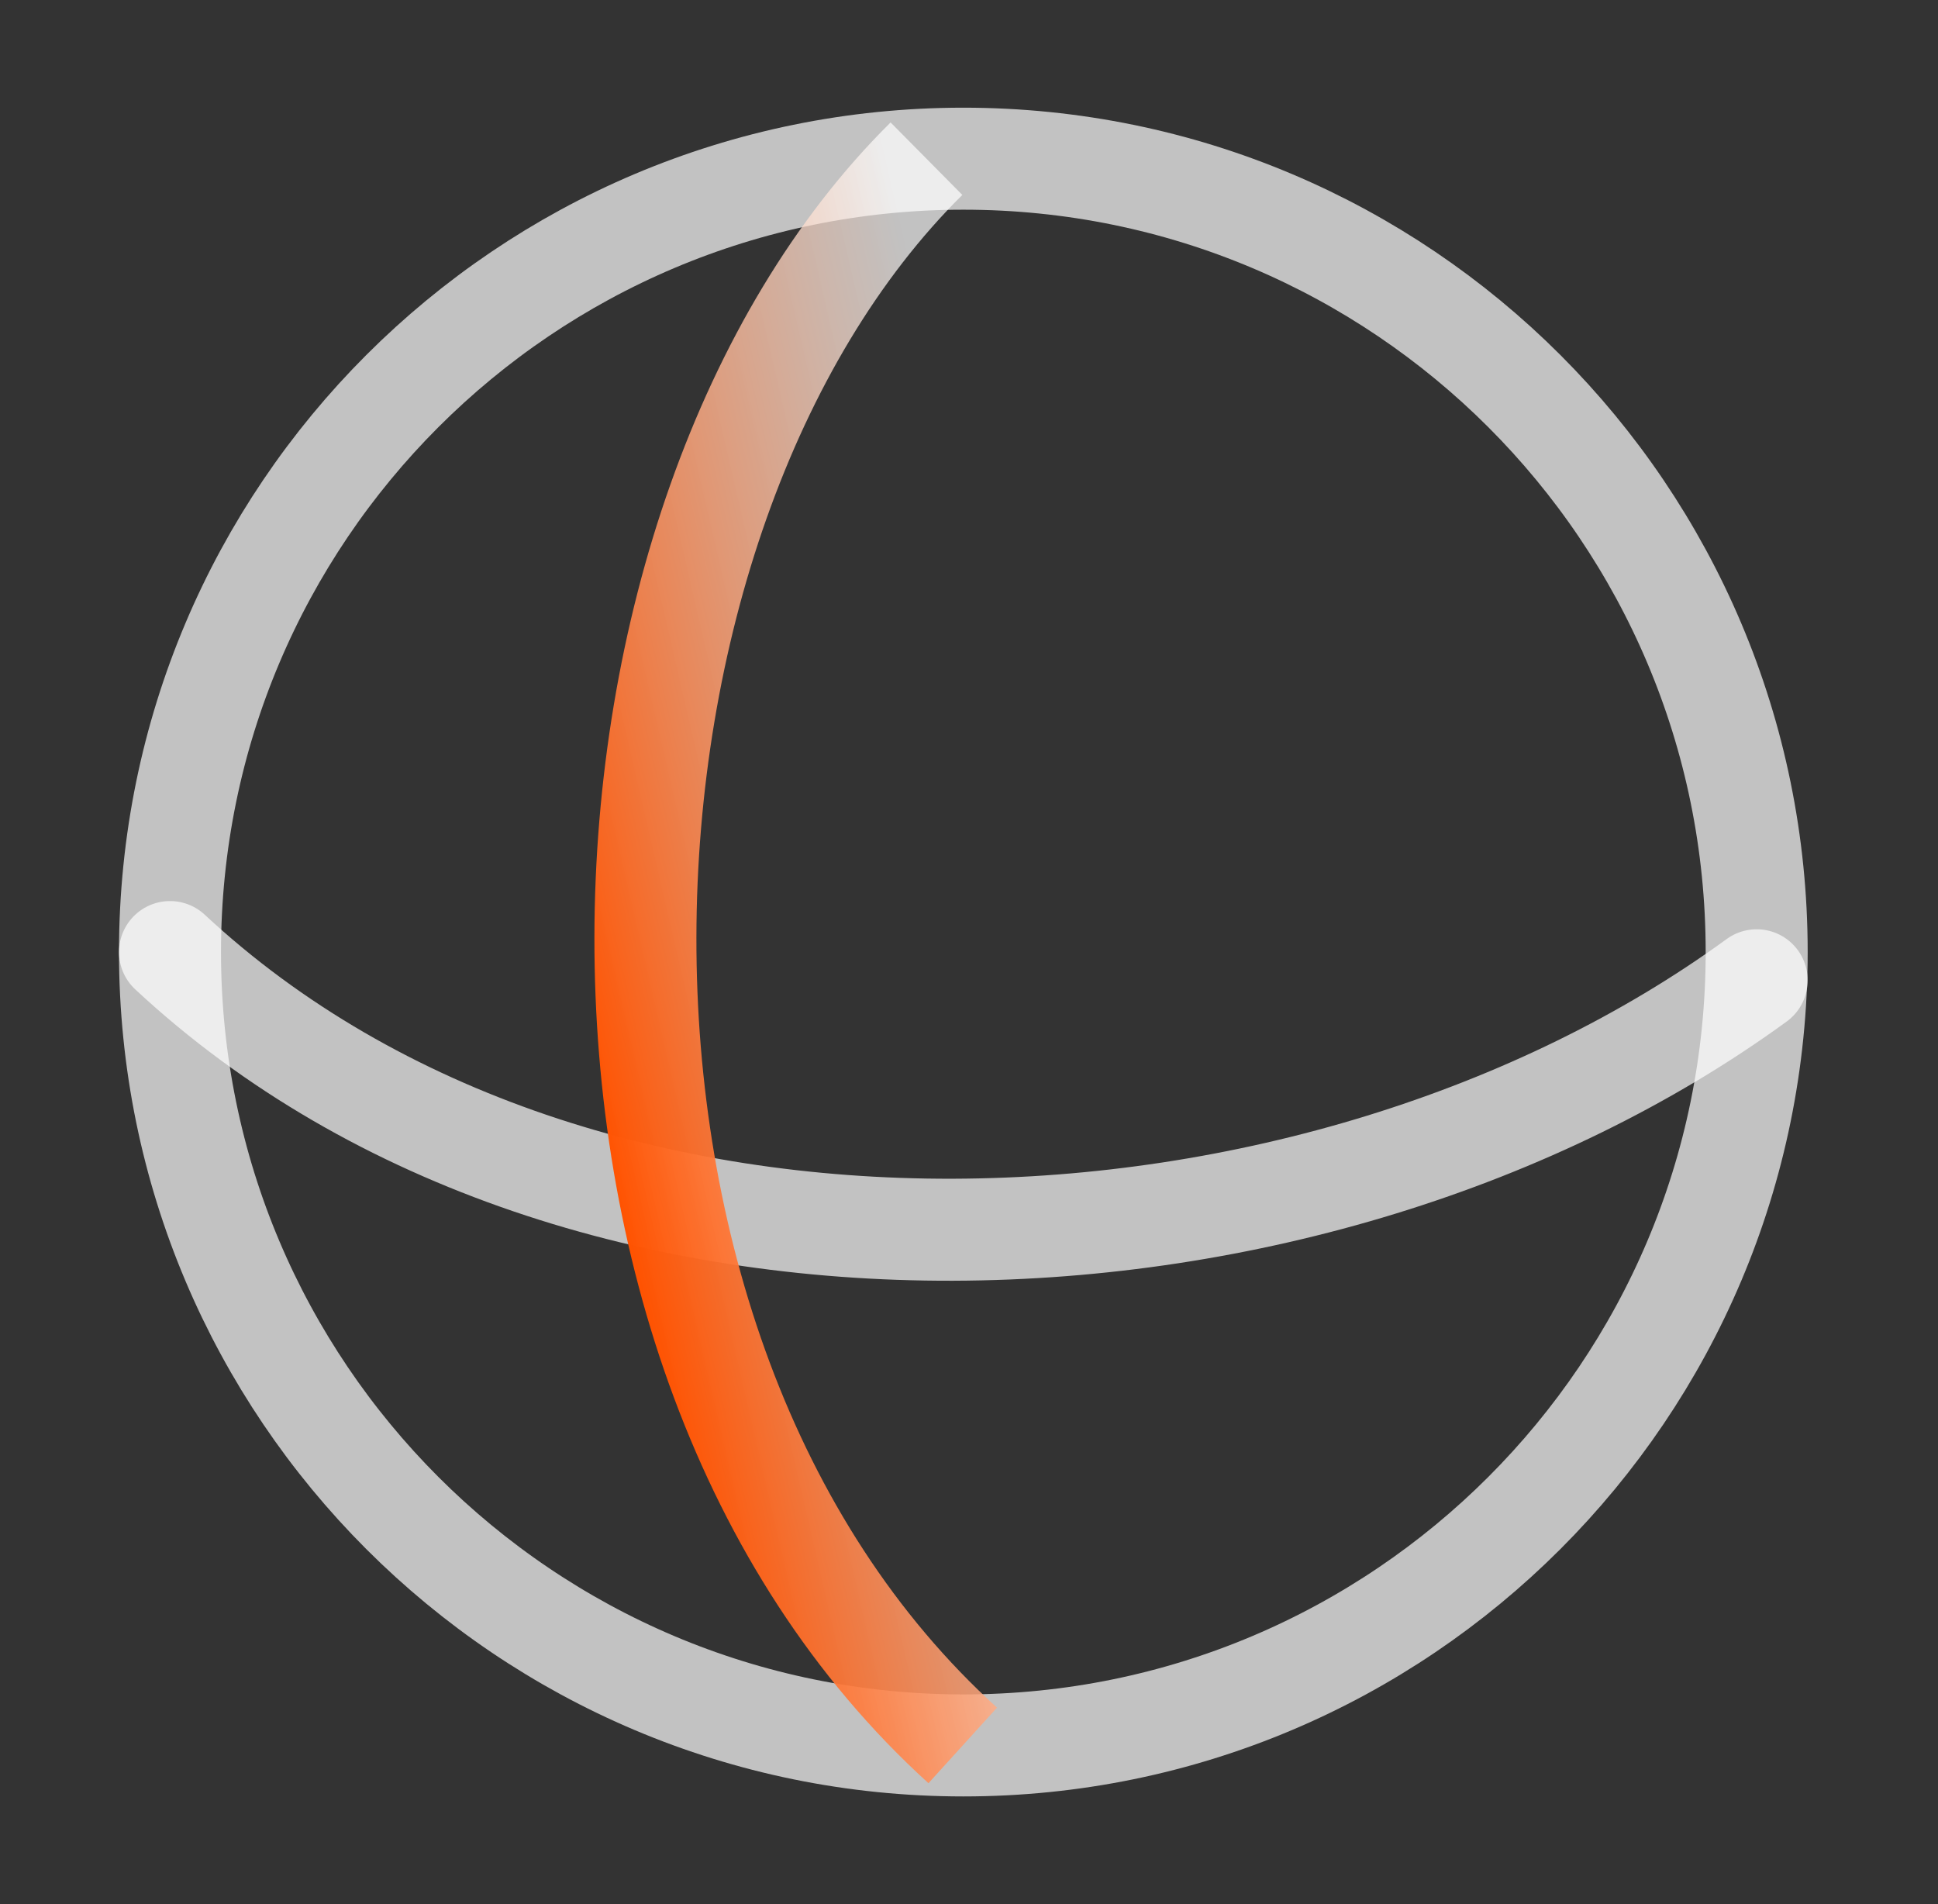
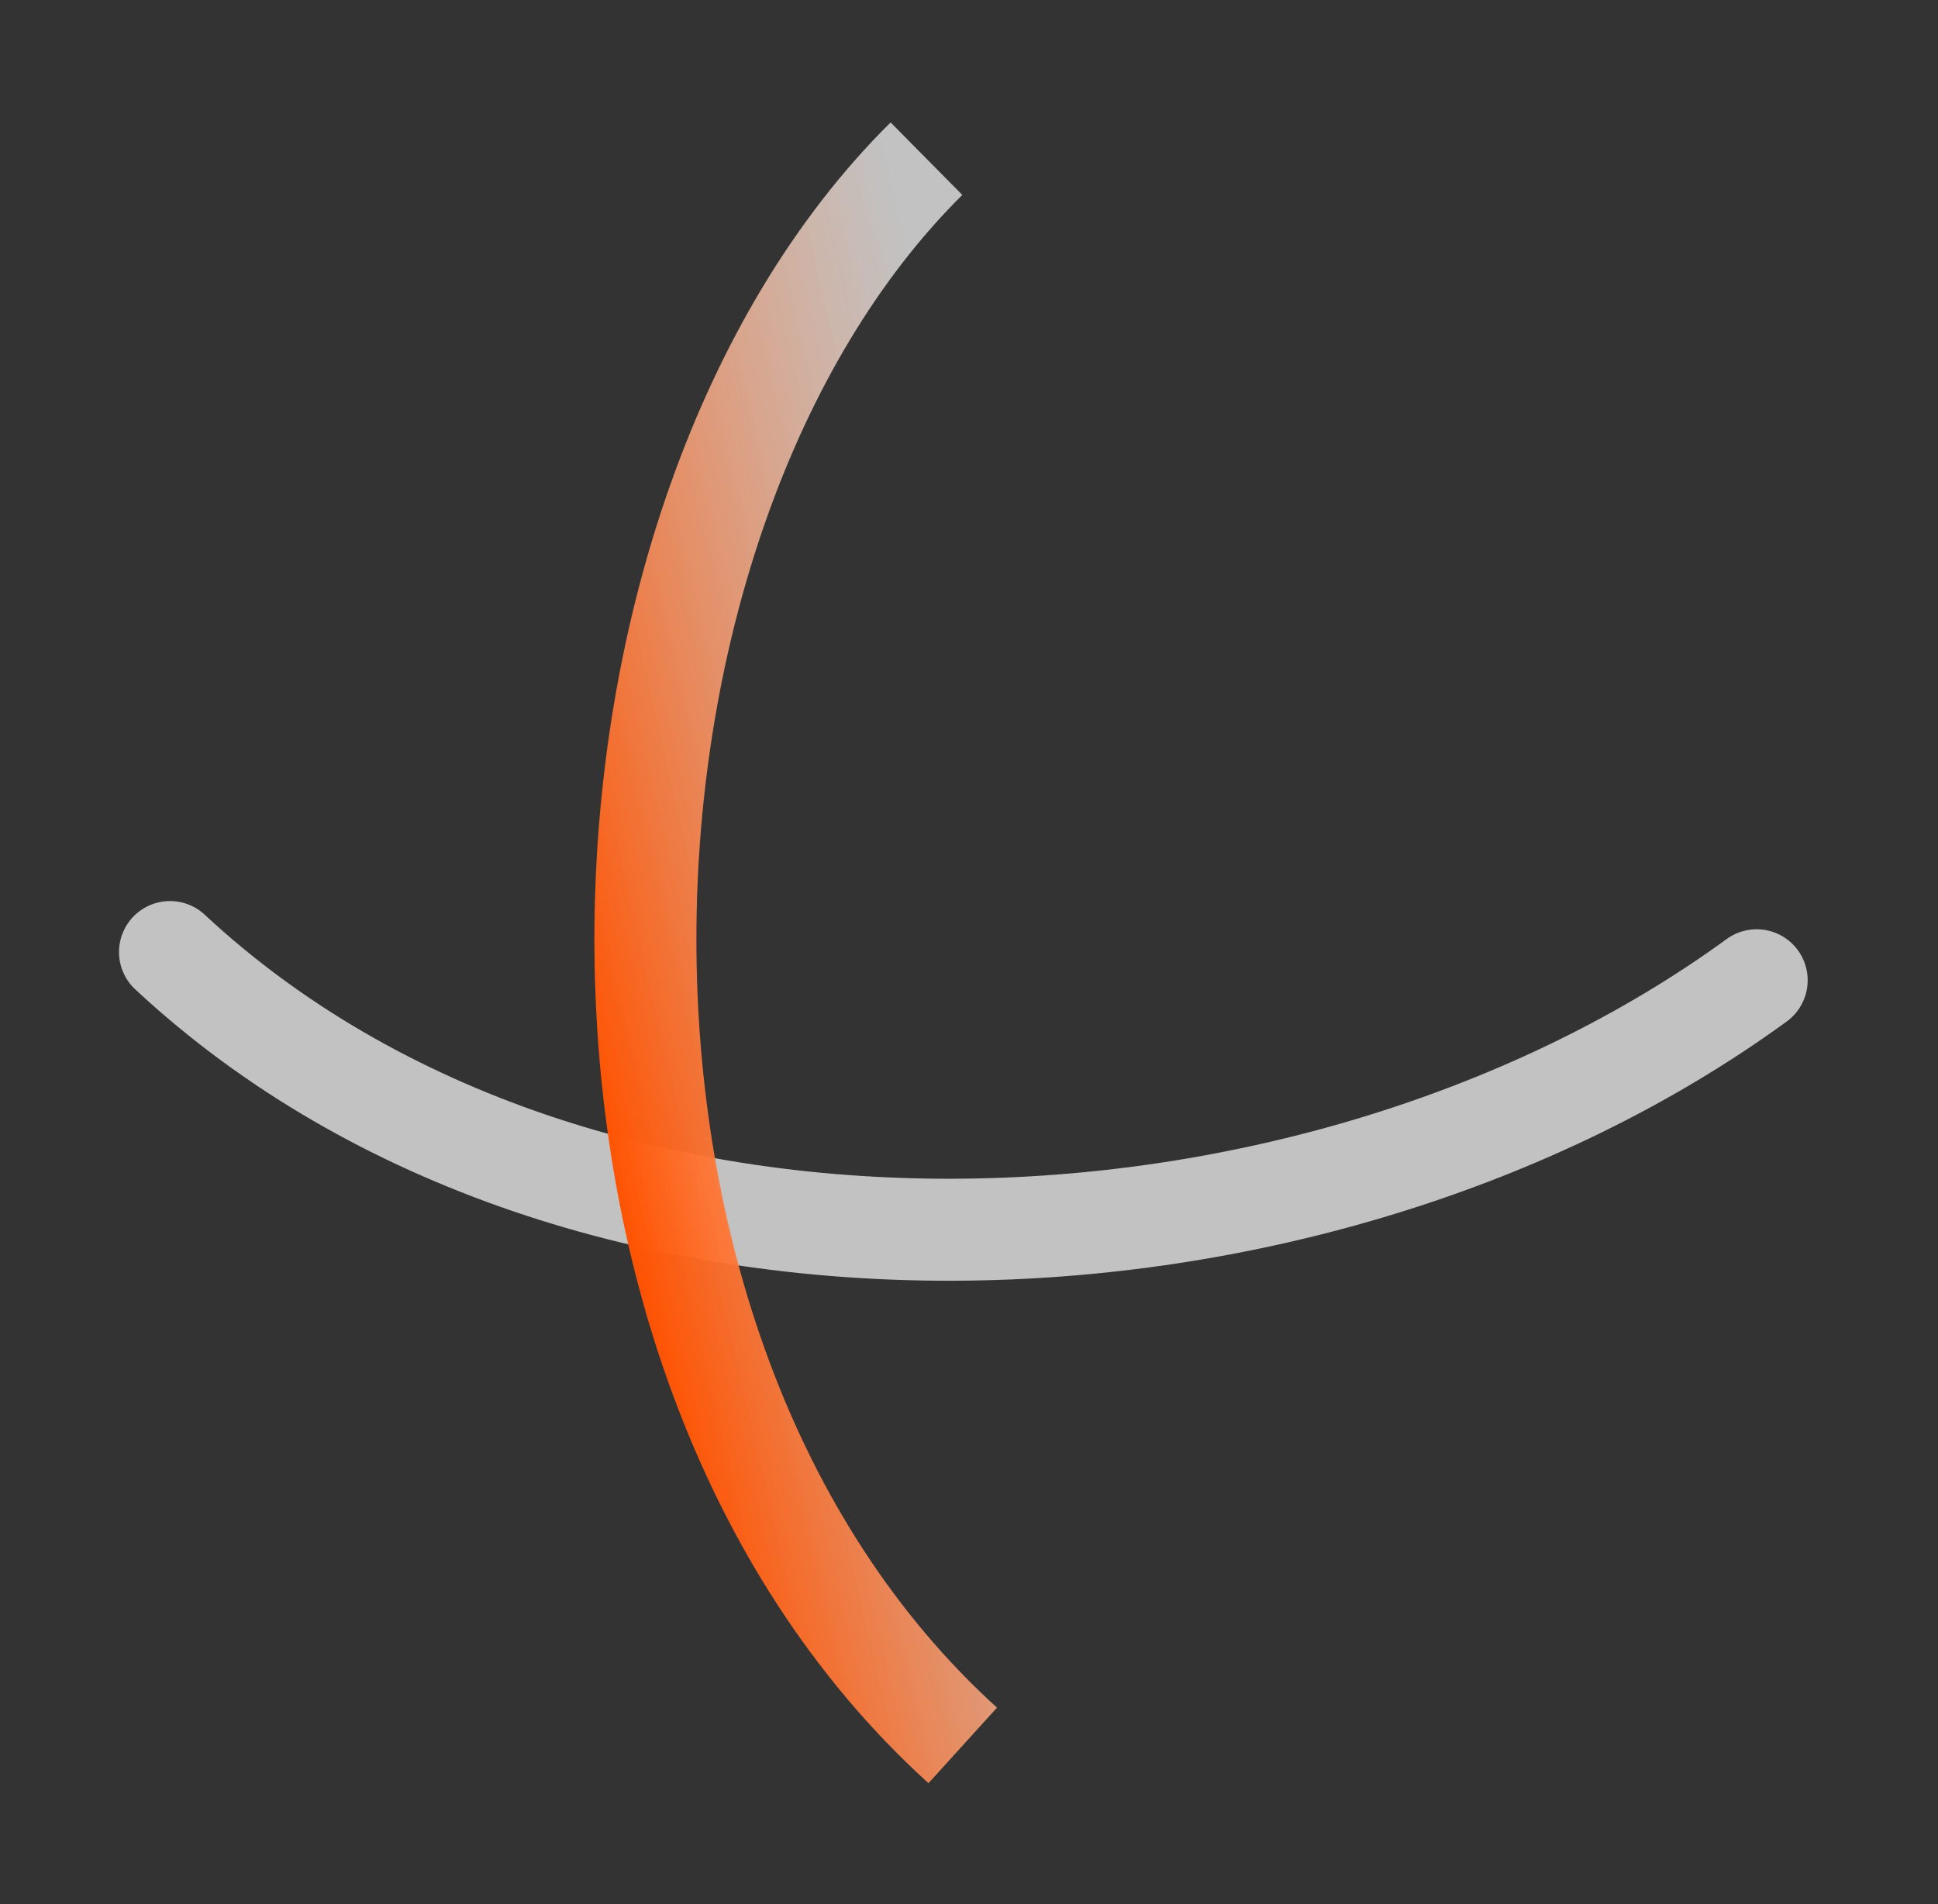
<svg xmlns="http://www.w3.org/2000/svg" fill="none" viewBox="0 0 57 56" height="56" width="57">
  <rect x="0" y="0" width="57" height="56" fill="#333333" stroke="none" />
-   <path stroke-linecap="round" stroke-width="3" stroke-opacity="0.7" stroke="white" d="M28.333 51.333C41.22 51.333 51.667 40.887 51.667 28C51.667 15.113 41.22 4.667 28.333 4.667C15.447 4.667 5 15.113 5 28C5 40.887 15.447 51.333 28.333 51.333Z" />
  <path stroke-linecap="round" stroke-width="3" stroke-opacity="0.7" stroke="white" d="M5 28C17.098 39.263 38.75 38.238 51.667 28.83" />
  <path stroke-width="3" stroke="url(#paint0_linear_1499_3677)" d="M27.249 4.667C16.639 15.167 15.46 39.667 28.316 51.333" />
  <defs>
    <linearGradient gradientUnits="userSpaceOnUse" y2="43.05" x2="34.913" y1="46.334" x1="20.716" id="paint0_linear_1499_3677">
      <stop stop-color="#FF5200" />
      <stop stop-opacity="0.7" stop-color="white" offset="1" />
    </linearGradient>
  </defs>
</svg>